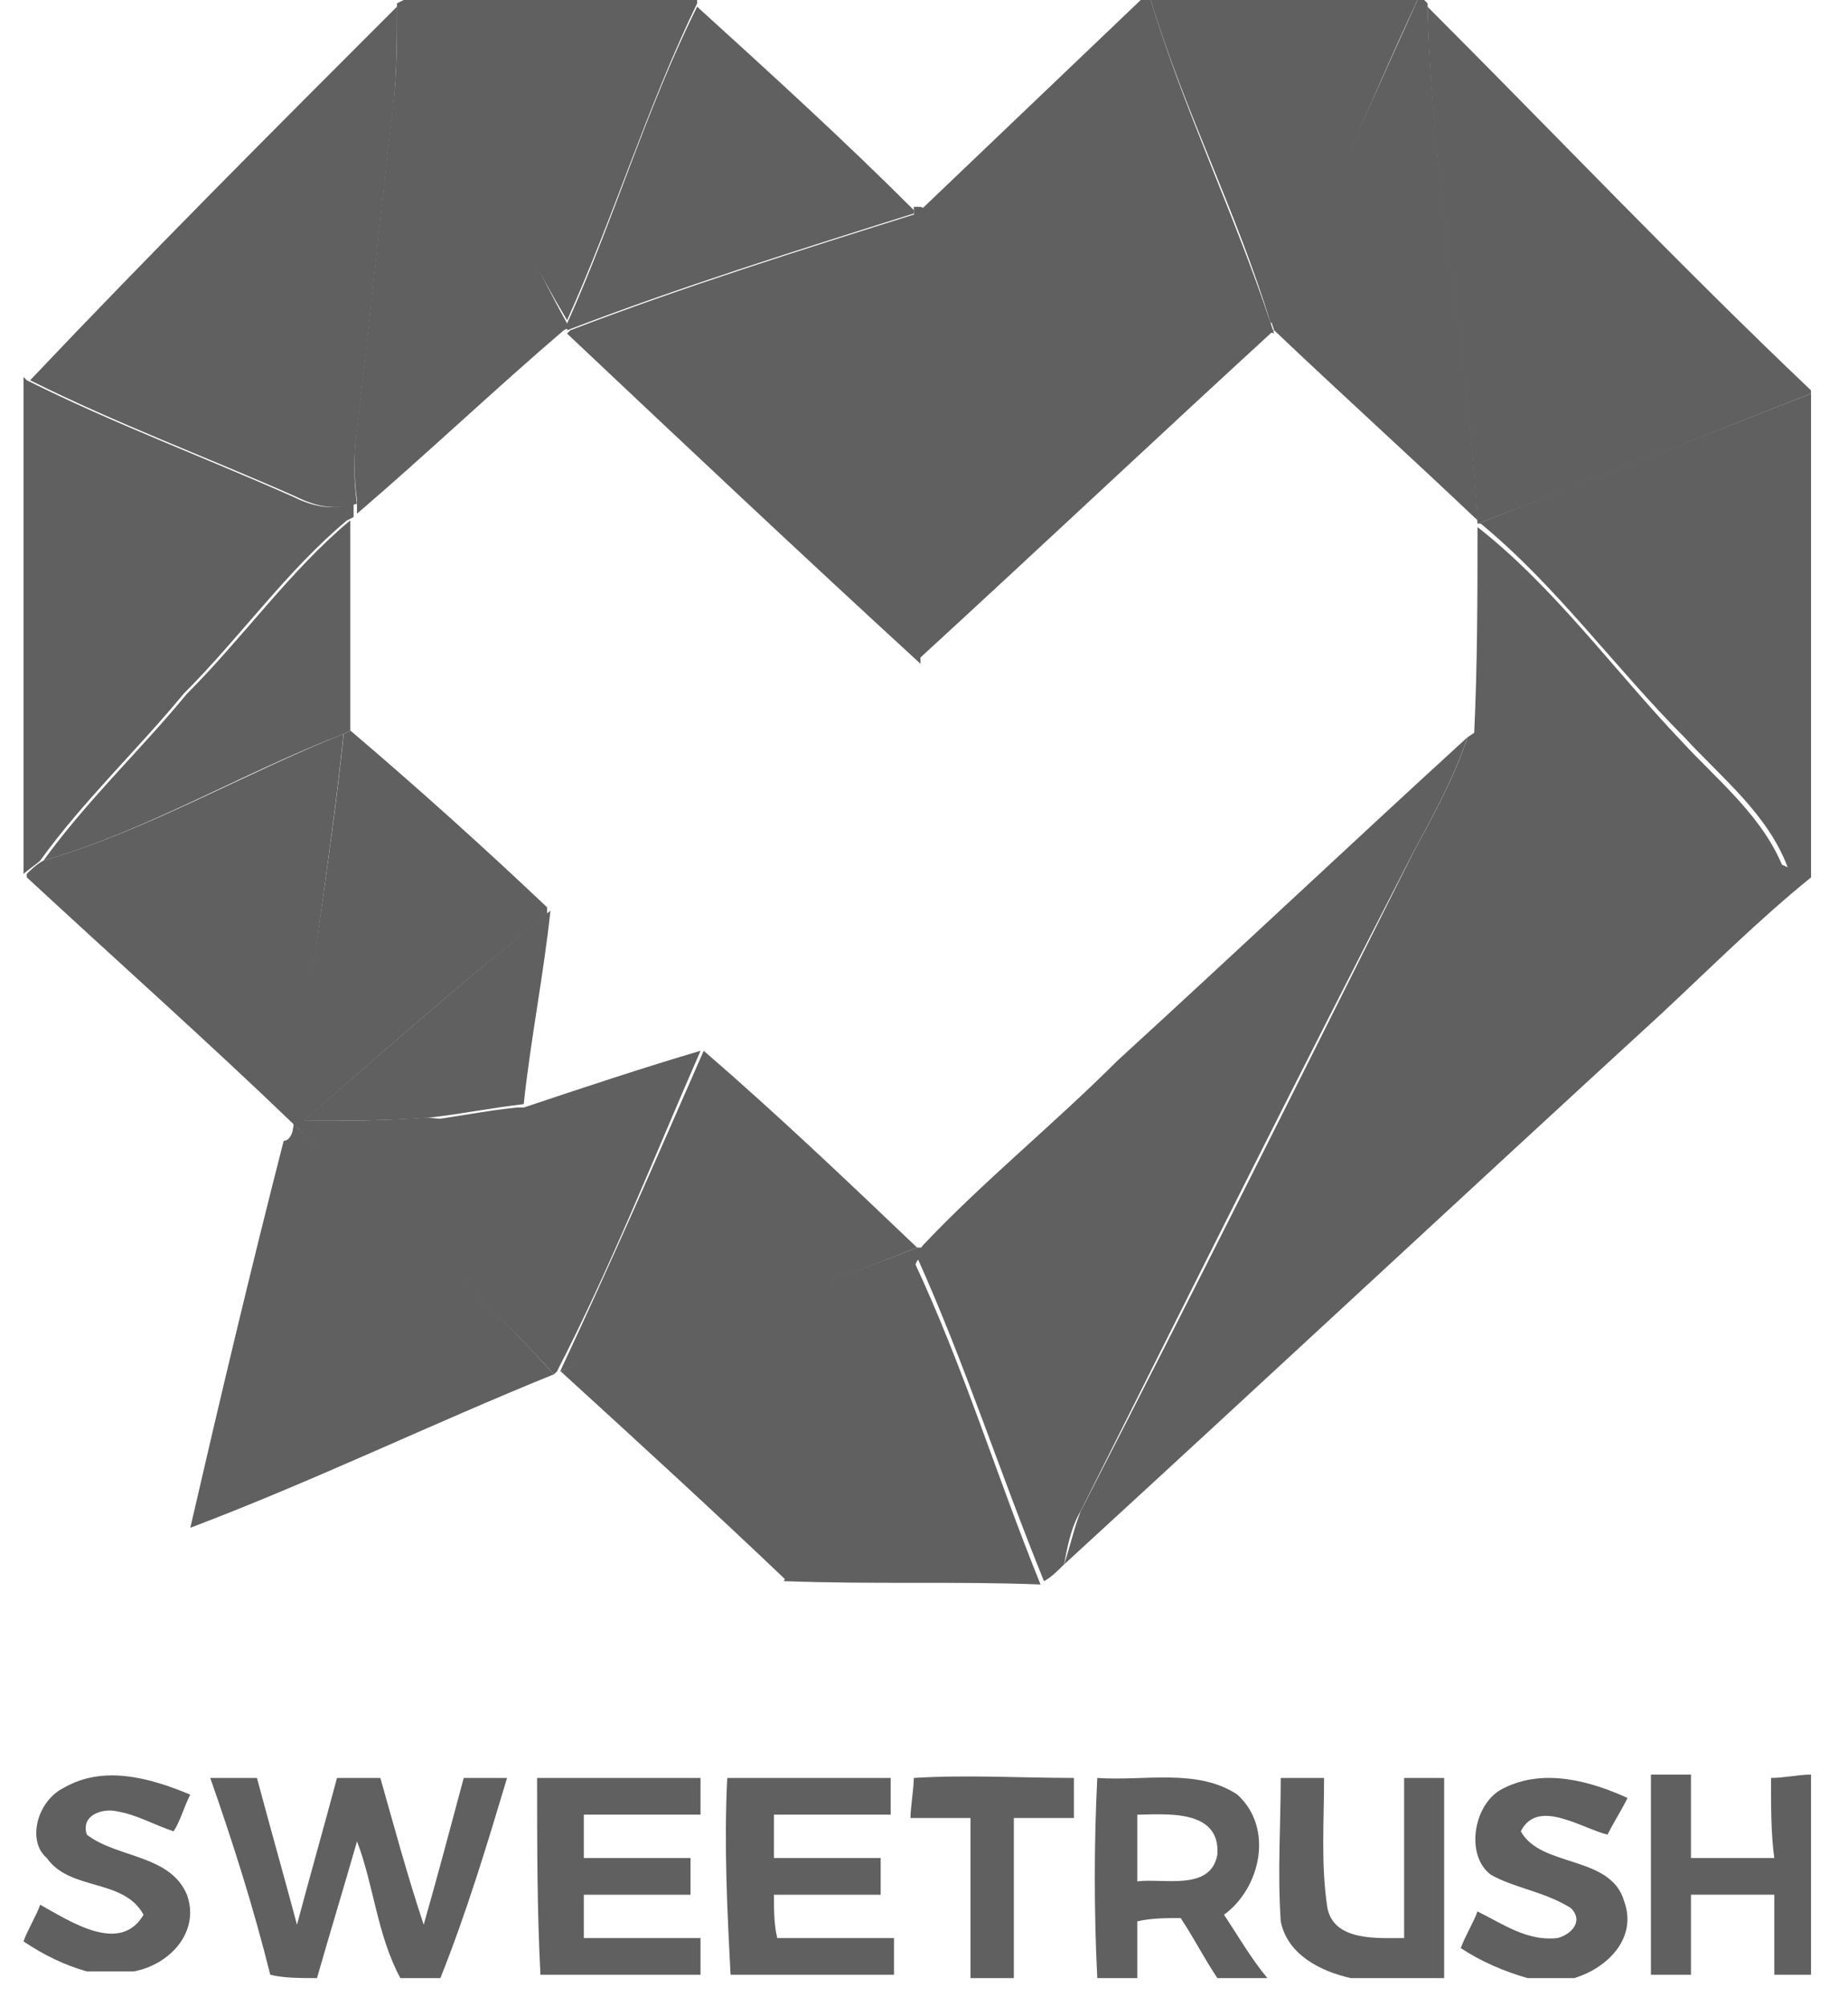
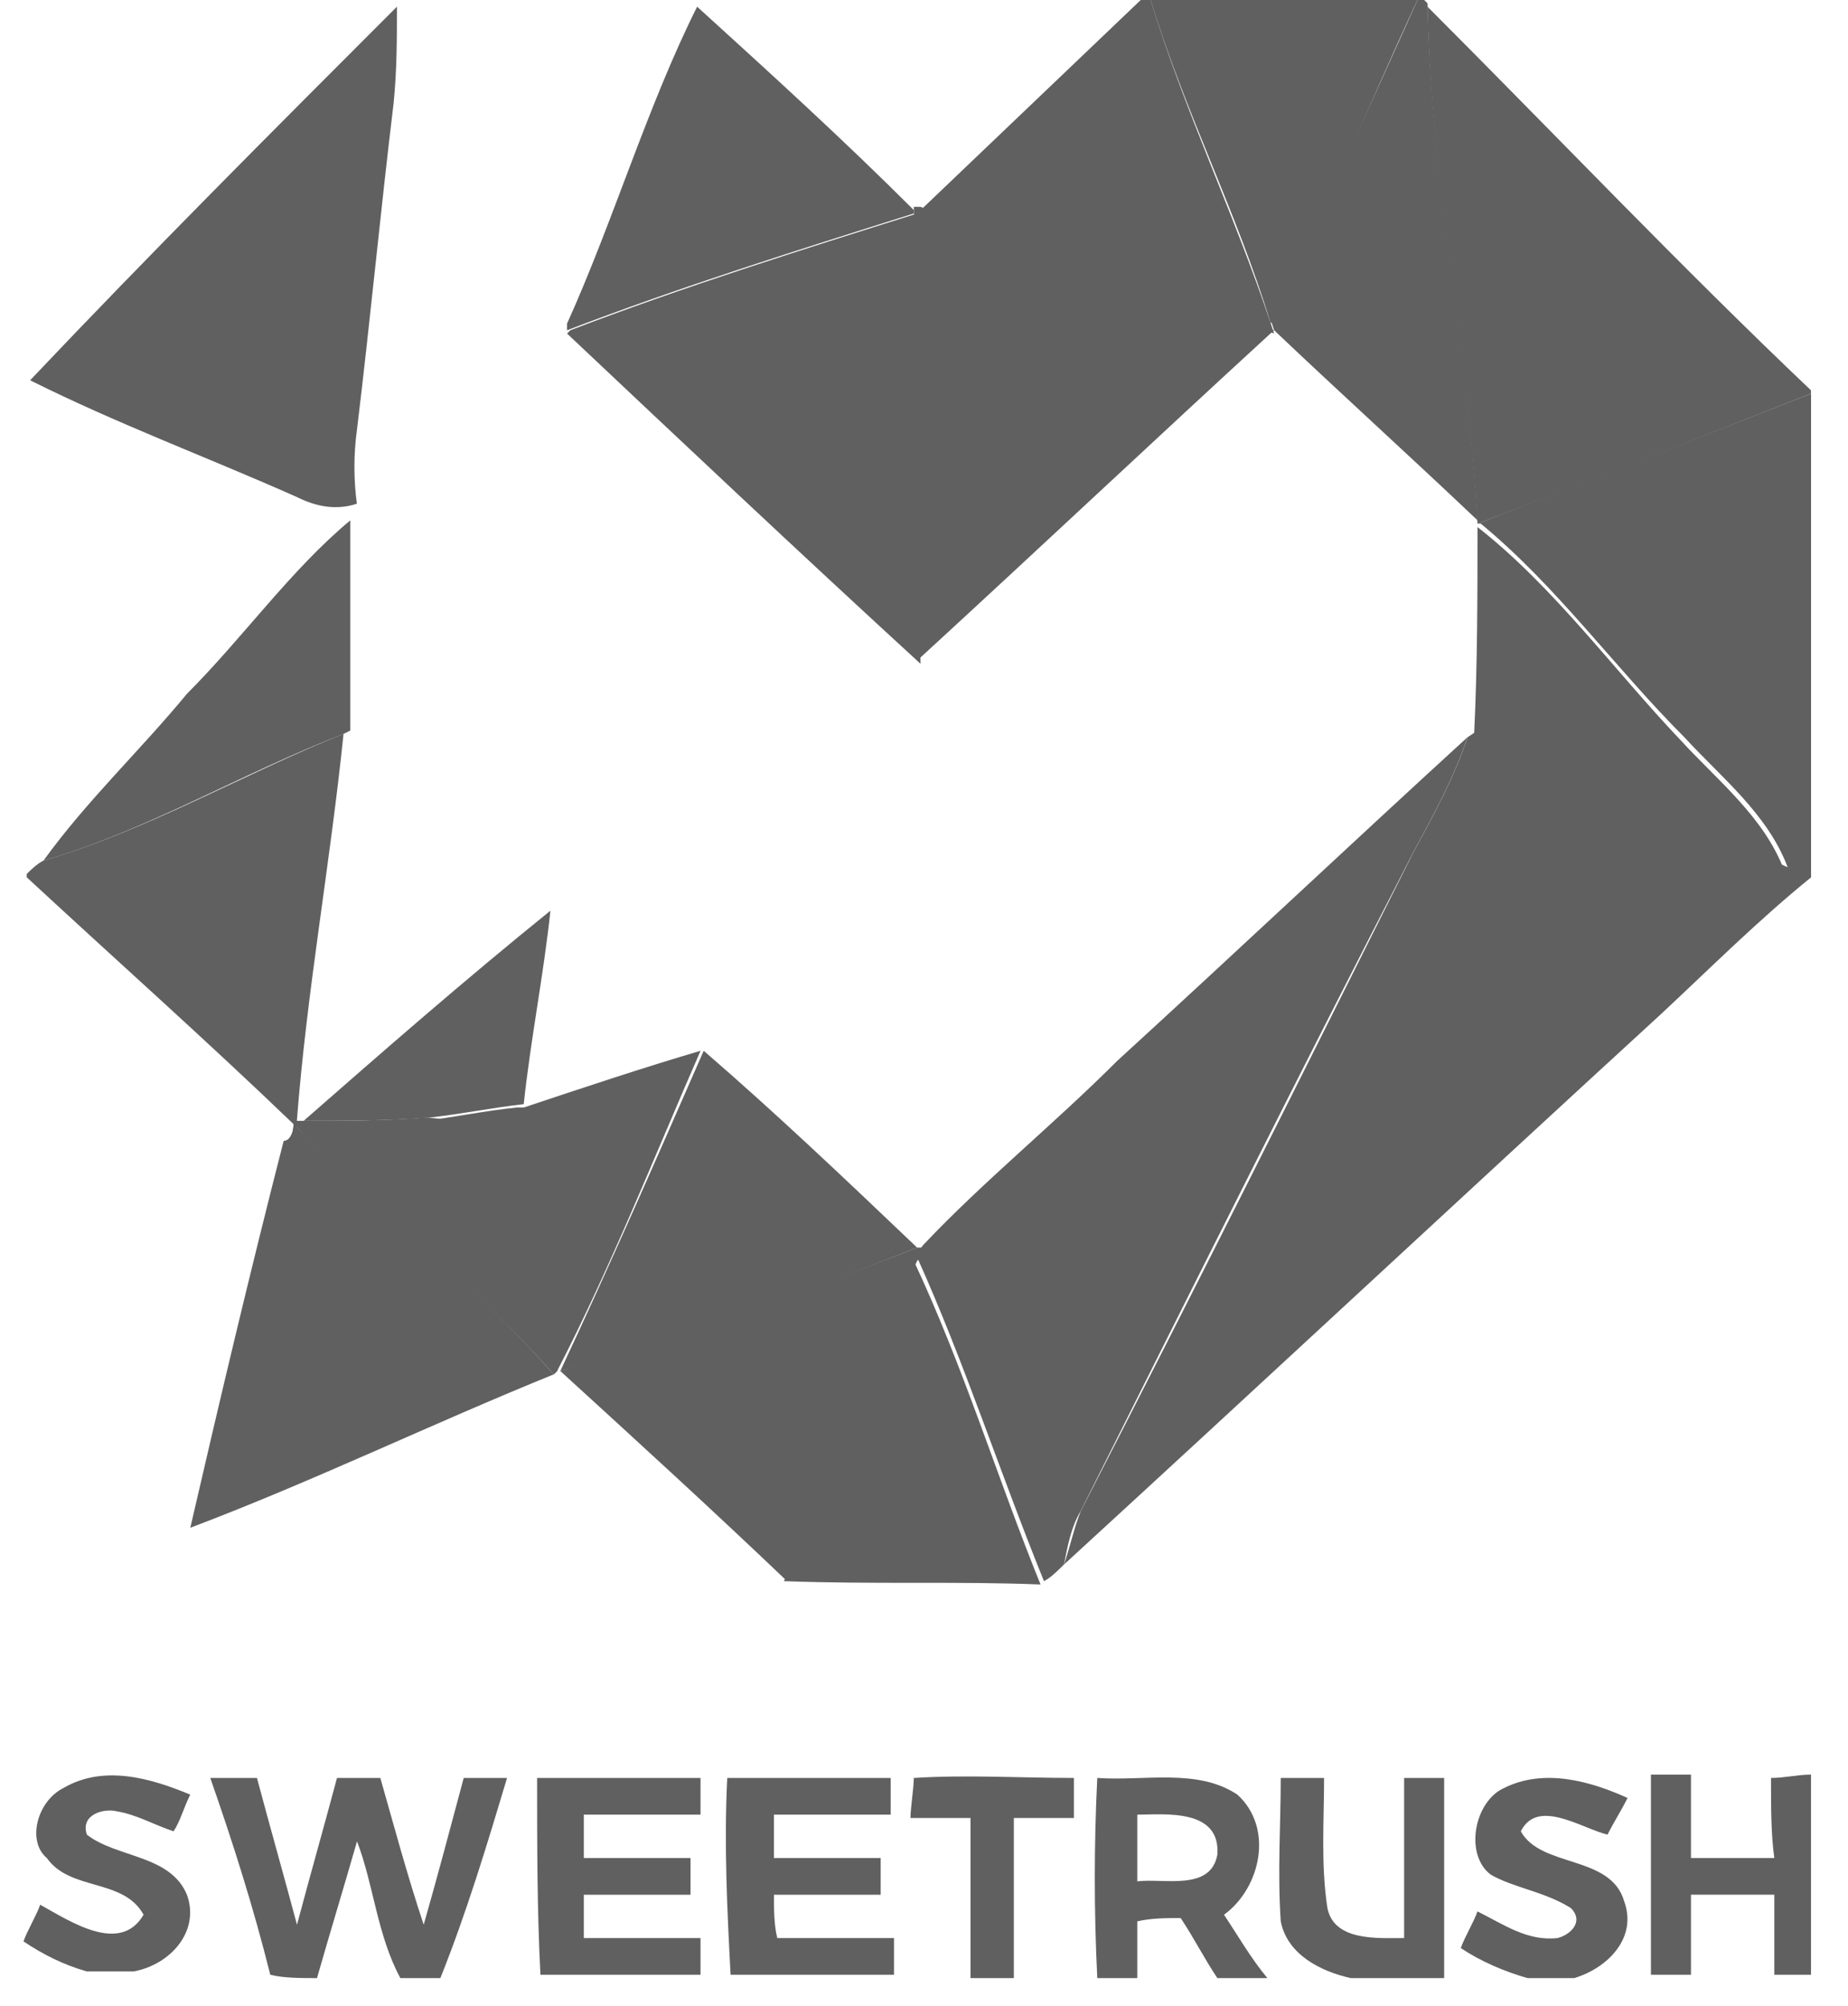
<svg xmlns="http://www.w3.org/2000/svg" width="47" height="51" viewBox="0 0 47 51" fill="none">
-   <path d="M10.267 0H10.436C11.793 2.714 12.981 5.598 14.423 8.227L14.507 8.312L14.338 8.397C12.557 9.923 10.86 11.535 9.079 13.062V12.722C8.994 12.129 8.994 11.45 9.079 10.856C9.418 8.057 9.673 5.343 10.012 2.544C10.097 1.781 10.097 0.933 10.097 0.085L10.267 0Z" fill="#606060" />
-   <path d="M10.352 0H17.73V0.085C16.458 2.714 15.61 5.513 14.423 8.142C12.896 5.598 11.709 2.714 10.352 0Z" fill="#606060" />
  <path d="M29.012 0H29.266C30.114 2.799 31.387 5.428 32.32 8.227L32.404 8.481C29.436 7.294 26.383 6.531 23.414 5.343C25.28 3.562 27.146 1.781 29.012 0Z" fill="#606060" />
  <path d="M29.266 0H36.051C34.779 2.714 33.676 5.513 32.319 8.227C31.471 5.428 30.114 2.799 29.266 0Z" fill="#606060" />
  <path d="M36.052 0H36.222L36.307 0.085C36.391 4.495 37.324 8.821 37.579 13.231C35.883 11.62 34.101 10.008 32.405 8.397L32.32 8.142C33.593 5.513 34.78 2.799 36.052 0Z" fill="#606060" />
  <path d="M0.766 9.669C3.819 6.446 6.957 3.308 10.095 0.17C10.095 1.018 10.095 1.781 10.01 2.63C9.671 5.428 9.417 8.143 9.077 10.941C8.993 11.535 8.993 12.214 9.077 12.807C8.569 12.977 8.06 12.892 7.551 12.638C5.261 11.62 2.971 10.772 0.766 9.669Z" fill="#606060" />
  <path d="M14.422 8.227C15.609 5.598 16.457 2.714 17.73 0.17C19.596 1.866 21.462 3.563 23.243 5.344V5.428C20.274 6.361 17.306 7.294 14.422 8.397V8.227Z" fill="#606060" />
  <path d="M36.305 0.17C39.528 3.393 42.751 6.785 46.058 9.924V10.008C43.26 11.111 40.461 12.214 37.577 13.316C37.322 8.906 36.389 4.58 36.305 0.17Z" fill="#606060" />
  <path d="M23.242 5.259H23.412C26.38 6.446 29.434 7.21 32.402 8.397C29.349 11.196 26.38 13.995 23.327 16.794C23.327 12.977 23.412 9.16 23.242 5.344V5.259Z" fill="#606060" />
  <path d="M14.507 8.396C17.39 7.294 20.359 6.361 23.327 5.428C23.497 9.244 23.327 13.061 23.412 16.878C20.359 14.079 17.39 11.28 14.422 8.481L14.507 8.396Z" fill="#606060" />
-   <path d="M0.598 9.584L0.682 9.669C2.888 10.771 5.178 11.62 7.468 12.637C7.977 12.892 8.485 12.977 8.994 12.807V13.146L8.825 13.231C7.298 14.503 6.111 16.2 4.669 17.641C3.481 19.083 2.124 20.355 1.022 21.882C0.937 21.967 0.682 22.137 0.598 22.221V9.584Z" fill="#606060" />
  <path d="M37.578 13.316C40.377 12.213 43.261 11.111 46.06 10.008V22.222C45.89 22.222 45.636 22.137 45.466 22.052C44.957 20.695 43.77 19.762 42.837 18.744C41.056 16.963 39.614 14.928 37.663 13.316H37.578Z" fill="#606060" />
-   <path d="M4.753 17.642C6.194 16.2 7.382 14.504 8.908 13.231C8.908 15.013 8.908 16.794 8.908 18.575L8.739 18.66C6.11 19.677 3.735 21.119 1.105 21.883C2.208 20.356 3.565 19.084 4.753 17.642Z" fill="#606060" />
+   <path d="M4.753 17.642C6.194 16.2 7.382 14.504 8.908 13.231C8.908 15.013 8.908 16.794 8.908 18.575L8.739 18.66C6.11 19.677 3.735 21.119 1.105 21.883C2.208 20.356 3.565 19.084 4.753 17.642" fill="#606060" />
  <path d="M37.577 13.401C39.528 14.928 41.054 17.048 42.751 18.829C43.684 19.847 44.871 20.78 45.38 22.137C42.751 20.95 40.121 19.762 37.492 18.66C37.577 16.879 37.577 15.098 37.577 13.401Z" fill="#606060" />
  <path d="M1.104 21.882C3.733 21.119 6.193 19.677 8.737 18.659C8.398 21.967 7.804 25.19 7.55 28.498V28.667C7.55 28.752 7.465 29.007 7.38 29.176C7.38 29.007 7.465 28.752 7.465 28.582C5.26 26.462 2.97 24.427 0.68 22.306V22.221C0.765 22.137 0.934 21.967 1.104 21.882Z" fill="#606060" />
-   <path d="M8.741 18.66L8.911 18.575C10.607 20.017 12.303 21.543 13.915 23.07V23.239C11.794 24.936 9.759 26.717 7.638 28.583H7.469C7.808 25.19 8.402 21.967 8.741 18.66Z" fill="#606060" />
  <path d="M37.58 18.575C40.209 19.762 42.838 20.865 45.467 22.052C45.637 22.052 45.891 22.137 46.061 22.222V22.307C44.704 23.409 43.517 24.597 42.244 25.784C37.156 30.449 32.151 35.114 27.062 39.778C27.232 39.27 27.317 38.846 27.487 38.421C30.37 32.824 33.169 27.226 35.968 21.628C36.477 20.695 36.986 19.762 37.325 18.744L37.58 18.575Z" fill="#606060" />
  <path d="M28.417 26.971C31.386 24.257 34.354 21.458 37.323 18.744C36.983 19.762 36.474 20.695 35.965 21.628C33.082 27.226 30.283 32.823 27.484 38.421C27.23 38.845 27.145 39.354 27.06 39.778C26.89 39.948 26.721 40.117 26.551 40.202C25.448 37.488 24.515 34.605 23.328 31.975C23.328 31.89 23.413 31.721 23.498 31.636C25.024 30.024 26.805 28.583 28.417 26.971Z" fill="#606060" />
  <path d="M7.723 28.498C9.758 26.717 11.794 24.936 13.999 23.155C13.829 24.766 13.49 26.463 13.32 28.074C12.557 28.159 11.709 28.328 10.946 28.413C9.843 28.498 8.74 28.498 7.723 28.498Z" fill="#606060" />
  <path d="M13.322 28.159C14.848 27.65 16.375 27.141 17.817 26.717C16.63 29.431 15.527 32.23 14.17 34.859L14.085 34.944C13.746 32.824 13.491 30.618 12.898 28.583C12.134 28.583 11.456 28.498 10.777 28.498C11.541 28.413 12.304 28.244 13.152 28.159H13.322Z" fill="#606060" />
  <path d="M17.897 26.717C19.763 28.328 21.544 30.025 23.325 31.721C20.357 32.908 17.303 33.841 14.25 34.859C15.522 32.145 16.71 29.431 17.897 26.717Z" fill="#606060" />
  <path d="M7.469 28.498H7.638C8.741 28.498 9.759 28.498 10.861 28.414C11.625 28.498 12.303 28.498 12.982 28.498C13.575 30.619 13.83 32.739 14.169 34.859L14.084 34.944C12.049 32.654 9.589 30.704 7.469 28.583V28.498Z" fill="#606060" />
  <path d="M7.469 28.582C9.674 30.703 12.049 32.654 14.085 34.944C10.947 36.216 7.978 37.658 4.84 38.845C5.603 35.537 6.367 32.314 7.215 29.007C7.384 29.007 7.469 28.752 7.469 28.582Z" fill="#606060" />
  <path d="M23.325 31.721H23.495C23.495 31.805 23.41 31.975 23.325 32.06C22.053 34.689 21.374 37.658 20.017 40.202C18.151 38.421 16.201 36.64 14.25 34.859C17.218 33.756 20.357 32.908 23.325 31.721Z" fill="#606060" />
  <path d="M19.934 40.202C21.291 37.658 22.054 34.689 23.241 32.06C24.514 34.774 25.362 37.573 26.464 40.287C24.344 40.202 22.224 40.287 19.934 40.202Z" fill="#606060" />
  <path d="M1.615 45.461C2.633 44.867 3.821 45.206 4.838 45.63C4.669 45.97 4.584 46.309 4.414 46.563C3.905 46.394 3.481 46.139 2.972 46.055C2.633 45.97 2.039 46.139 2.209 46.648C2.972 47.242 4.33 47.157 4.754 48.175C5.093 49.108 4.33 49.956 3.397 50.126H2.209C1.615 49.956 1.107 49.702 0.598 49.362C0.682 49.108 0.937 48.684 1.022 48.429C1.785 48.853 3.057 49.702 3.651 48.684C3.142 47.751 1.785 48.09 1.191 47.242C0.682 46.818 0.937 45.8 1.615 45.461Z" fill="#606060" />
  <path d="M5.348 45.206C5.772 45.206 6.196 45.206 6.535 45.206C6.874 46.478 7.214 47.666 7.553 48.938C7.892 47.666 8.231 46.478 8.571 45.206C8.91 45.206 9.334 45.206 9.673 45.206C10.012 46.394 10.352 47.666 10.776 48.938C11.115 47.751 11.454 46.478 11.794 45.206C12.218 45.206 12.557 45.206 12.896 45.206C12.387 46.902 11.878 48.599 11.2 50.295H10.182C9.588 49.192 9.504 47.92 9.08 46.818C8.74 48.005 8.401 49.108 8.062 50.295C7.638 50.295 7.214 50.295 6.874 50.21C6.45 48.514 5.941 46.902 5.348 45.206Z" fill="#606060" />
  <path d="M13.66 45.206C15.017 45.206 16.374 45.206 17.816 45.206C17.816 45.545 17.816 45.8 17.816 46.139C16.798 46.139 15.781 46.139 14.848 46.139C14.848 46.394 14.848 46.987 14.848 47.242C15.781 47.242 16.629 47.242 17.562 47.242C17.562 47.581 17.562 47.92 17.562 48.175C16.629 48.175 15.781 48.175 14.848 48.175C14.848 48.429 14.848 49.023 14.848 49.277C15.865 49.277 16.798 49.277 17.816 49.277C17.816 49.616 17.816 49.956 17.816 50.21C16.459 50.21 15.102 50.21 13.83 50.21H13.745C13.66 48.599 13.66 46.902 13.66 45.206Z" fill="#606060" />
  <path d="M18.496 45.206C19.853 45.206 21.21 45.206 22.652 45.206C22.652 45.545 22.652 45.8 22.652 46.139C21.634 46.139 20.616 46.139 19.683 46.139C19.683 46.394 19.683 46.987 19.683 47.242C20.616 47.242 21.465 47.242 22.398 47.242C22.398 47.581 22.398 47.835 22.398 48.175C21.465 48.175 20.616 48.175 19.683 48.175C19.683 48.514 19.683 48.938 19.768 49.277C20.786 49.277 21.719 49.277 22.737 49.277C22.737 49.532 22.737 49.956 22.737 50.21C21.38 50.21 19.938 50.21 18.581 50.21C18.496 48.599 18.411 46.902 18.496 45.206Z" fill="#606060" />
  <path d="M23.241 45.206C24.598 45.121 25.955 45.206 27.312 45.206C27.312 45.545 27.312 45.885 27.312 46.224C26.803 46.224 26.294 46.224 25.785 46.224C25.785 47.581 25.785 48.938 25.785 50.295H24.683C24.683 48.938 24.683 47.581 24.683 46.224C24.174 46.224 23.665 46.224 23.156 46.224C23.156 45.969 23.241 45.461 23.241 45.206Z" fill="#606060" />
  <path d="M27.907 45.206C29.095 45.291 30.452 44.952 31.47 45.63C32.403 46.478 32.063 48.005 31.13 48.684C31.47 49.192 31.809 49.786 32.233 50.295H30.961C30.621 49.786 30.367 49.277 30.028 48.768C29.689 48.768 29.264 48.768 28.925 48.853C28.925 49.362 28.925 49.786 28.925 50.295H27.907C27.823 48.599 27.823 46.902 27.907 45.206ZM28.925 46.139C28.925 46.733 28.925 47.242 28.925 47.835C29.604 47.751 30.791 48.09 30.961 47.157C31.046 45.969 29.604 46.139 28.925 46.139Z" fill="#606060" />
  <path d="M32.573 45.206C32.912 45.206 33.336 45.206 33.675 45.206C33.675 46.309 33.591 47.411 33.76 48.514C33.93 49.362 35.032 49.277 35.711 49.277C35.711 47.92 35.711 46.563 35.711 45.206C36.05 45.206 36.389 45.206 36.729 45.206C36.729 46.902 36.729 48.599 36.729 50.295H34.354C33.591 50.125 32.742 49.701 32.573 48.853C32.488 47.581 32.573 46.394 32.573 45.206Z" fill="#606060" />
  <path d="M38.255 45.461C39.273 44.952 40.46 45.291 41.393 45.715C41.224 46.054 41.054 46.309 40.884 46.648C40.206 46.478 39.103 45.715 38.679 46.563C39.188 47.496 40.969 47.157 41.308 48.344C41.648 49.277 40.884 50.041 40.036 50.295H38.849C38.255 50.125 37.661 49.871 37.152 49.532C37.237 49.277 37.492 48.853 37.576 48.599C38.255 48.938 38.849 49.362 39.612 49.277C39.951 49.192 40.291 48.853 39.951 48.514C39.273 48.09 38.509 48.005 37.916 47.666C37.237 47.157 37.492 45.8 38.255 45.461Z" fill="#606060" />
  <path d="M45.042 45.206C45.381 45.206 45.72 45.121 46.059 45.121V50.21H45.126C45.126 49.532 45.126 48.853 45.126 48.174C44.448 48.174 43.685 48.174 43.006 48.174C43.006 48.853 43.006 49.532 43.006 50.21H41.988C41.988 48.514 41.988 46.817 41.988 45.121C42.243 45.121 42.752 45.121 43.006 45.121C43.006 45.8 43.006 46.563 43.006 47.242C43.685 47.242 44.448 47.242 45.126 47.242C45.042 46.648 45.042 45.969 45.042 45.206Z" fill="#606060" />
</svg>